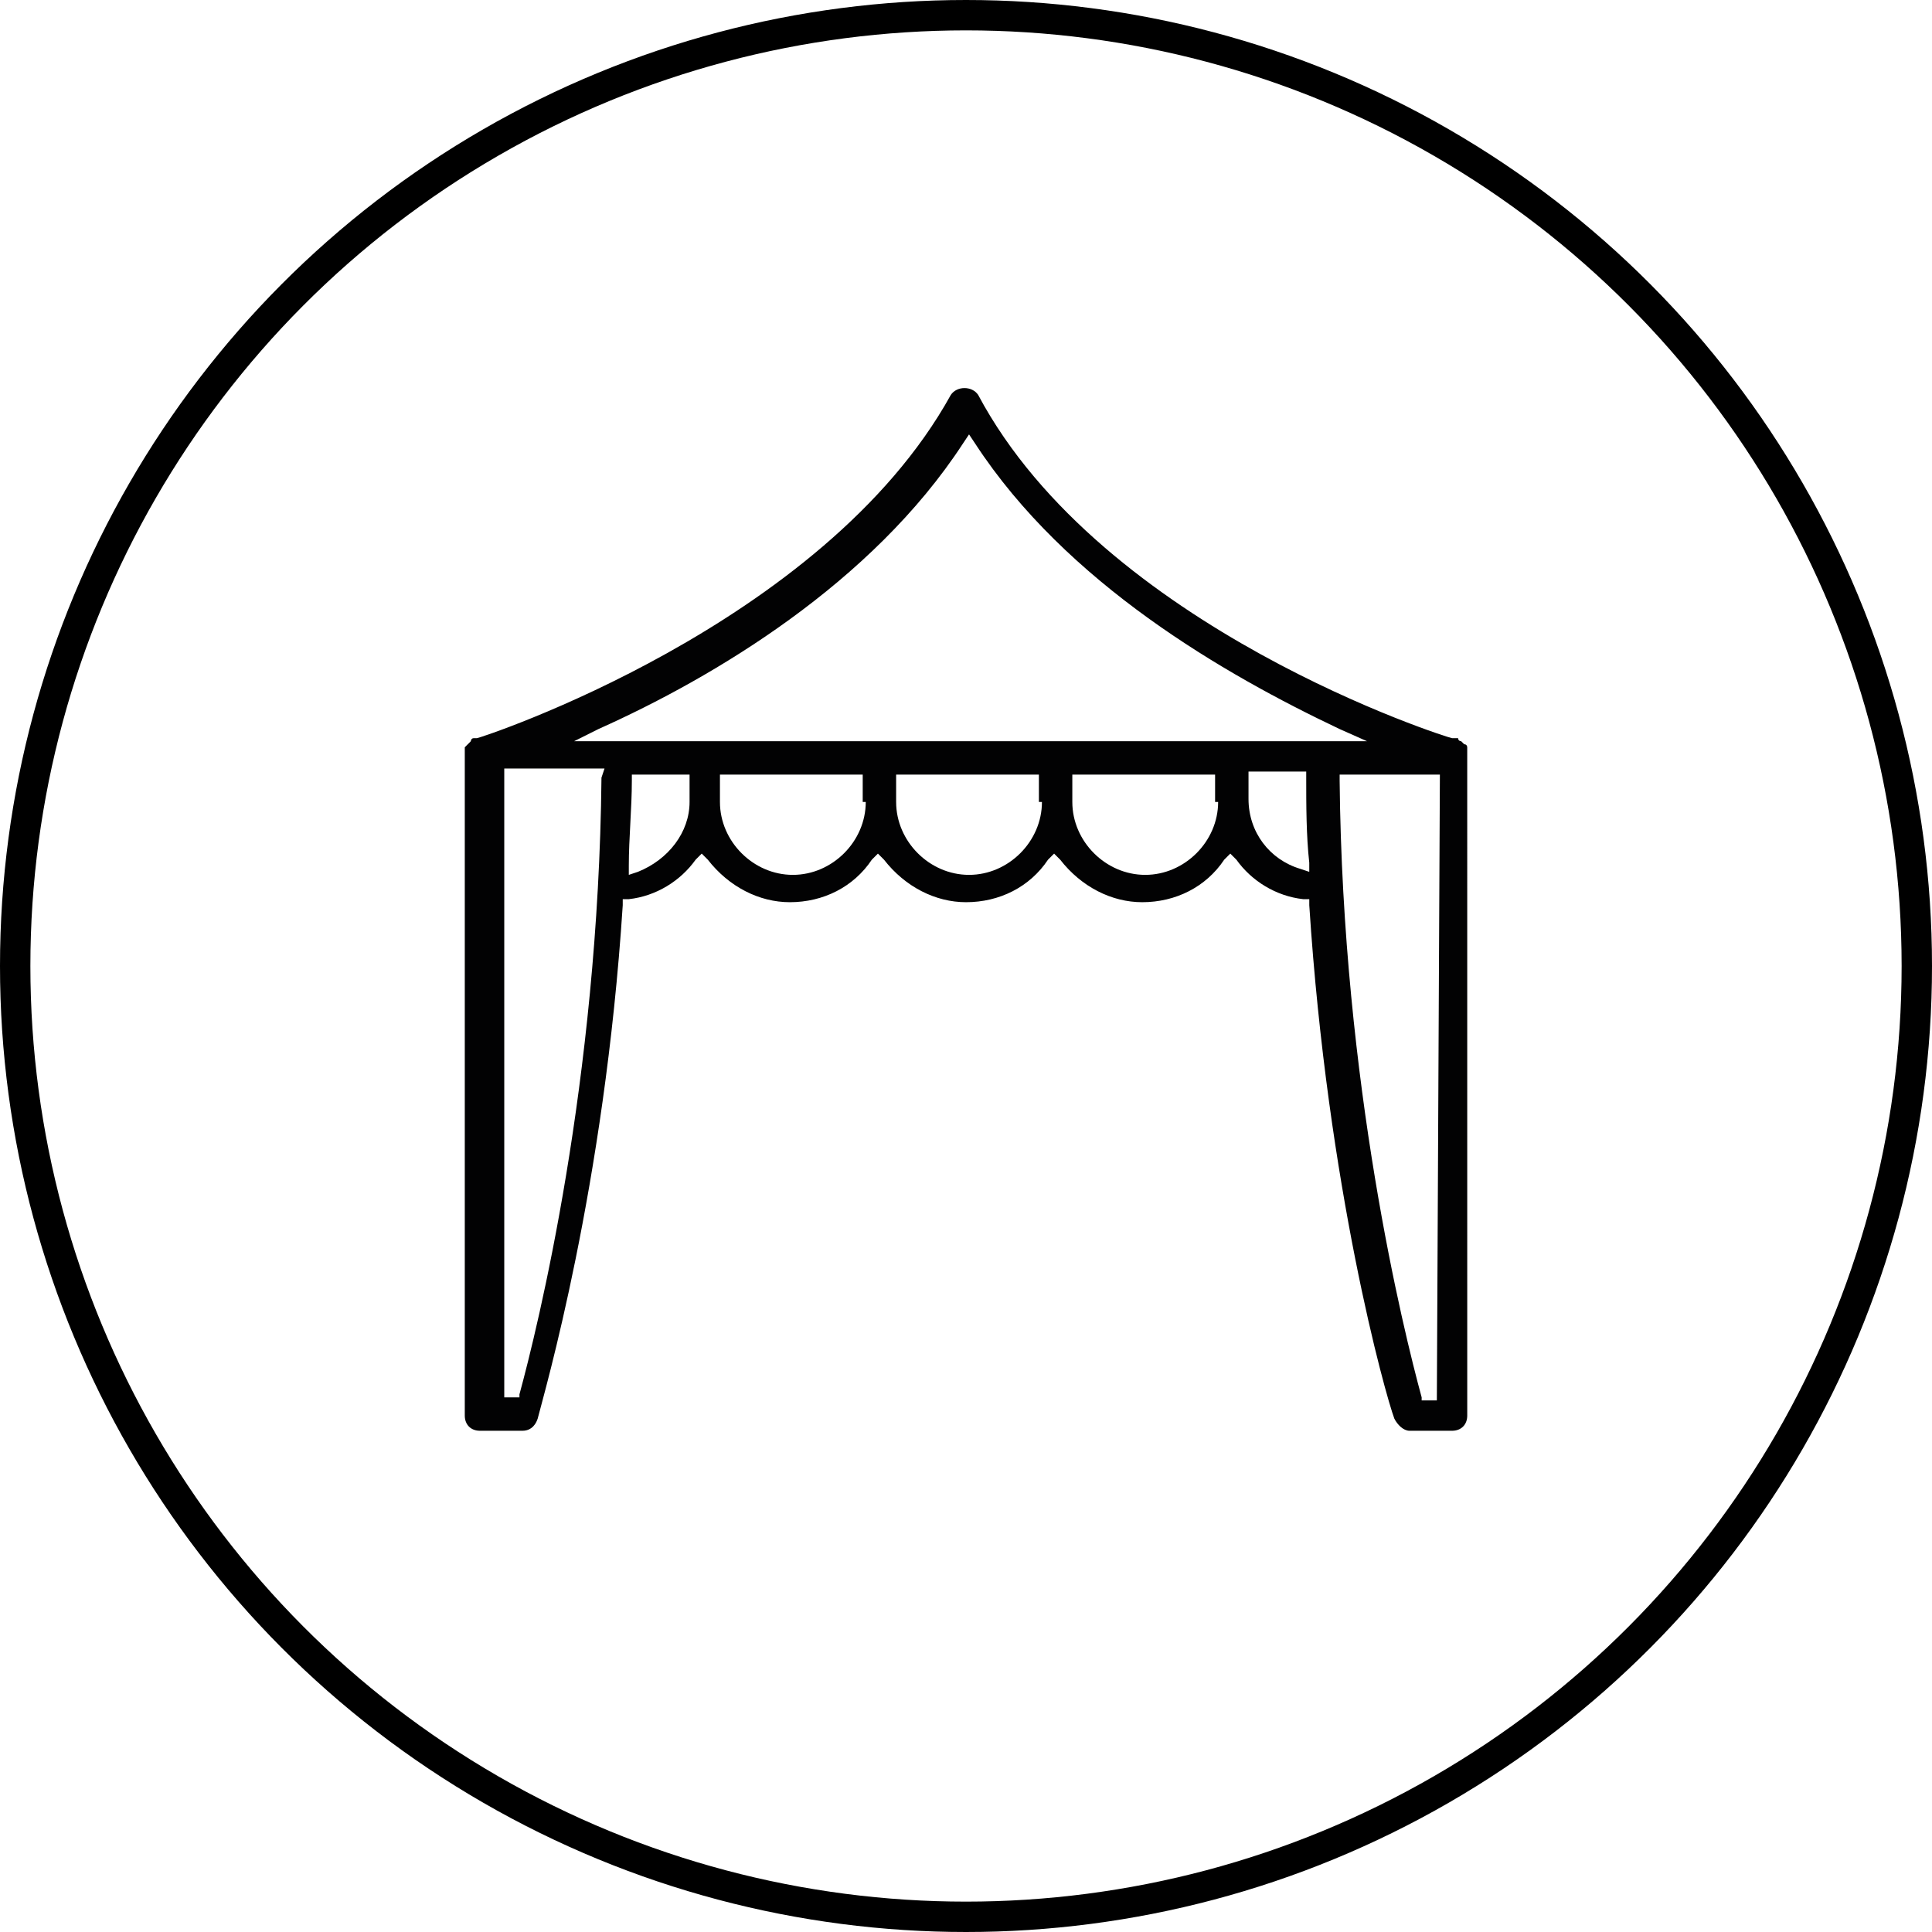
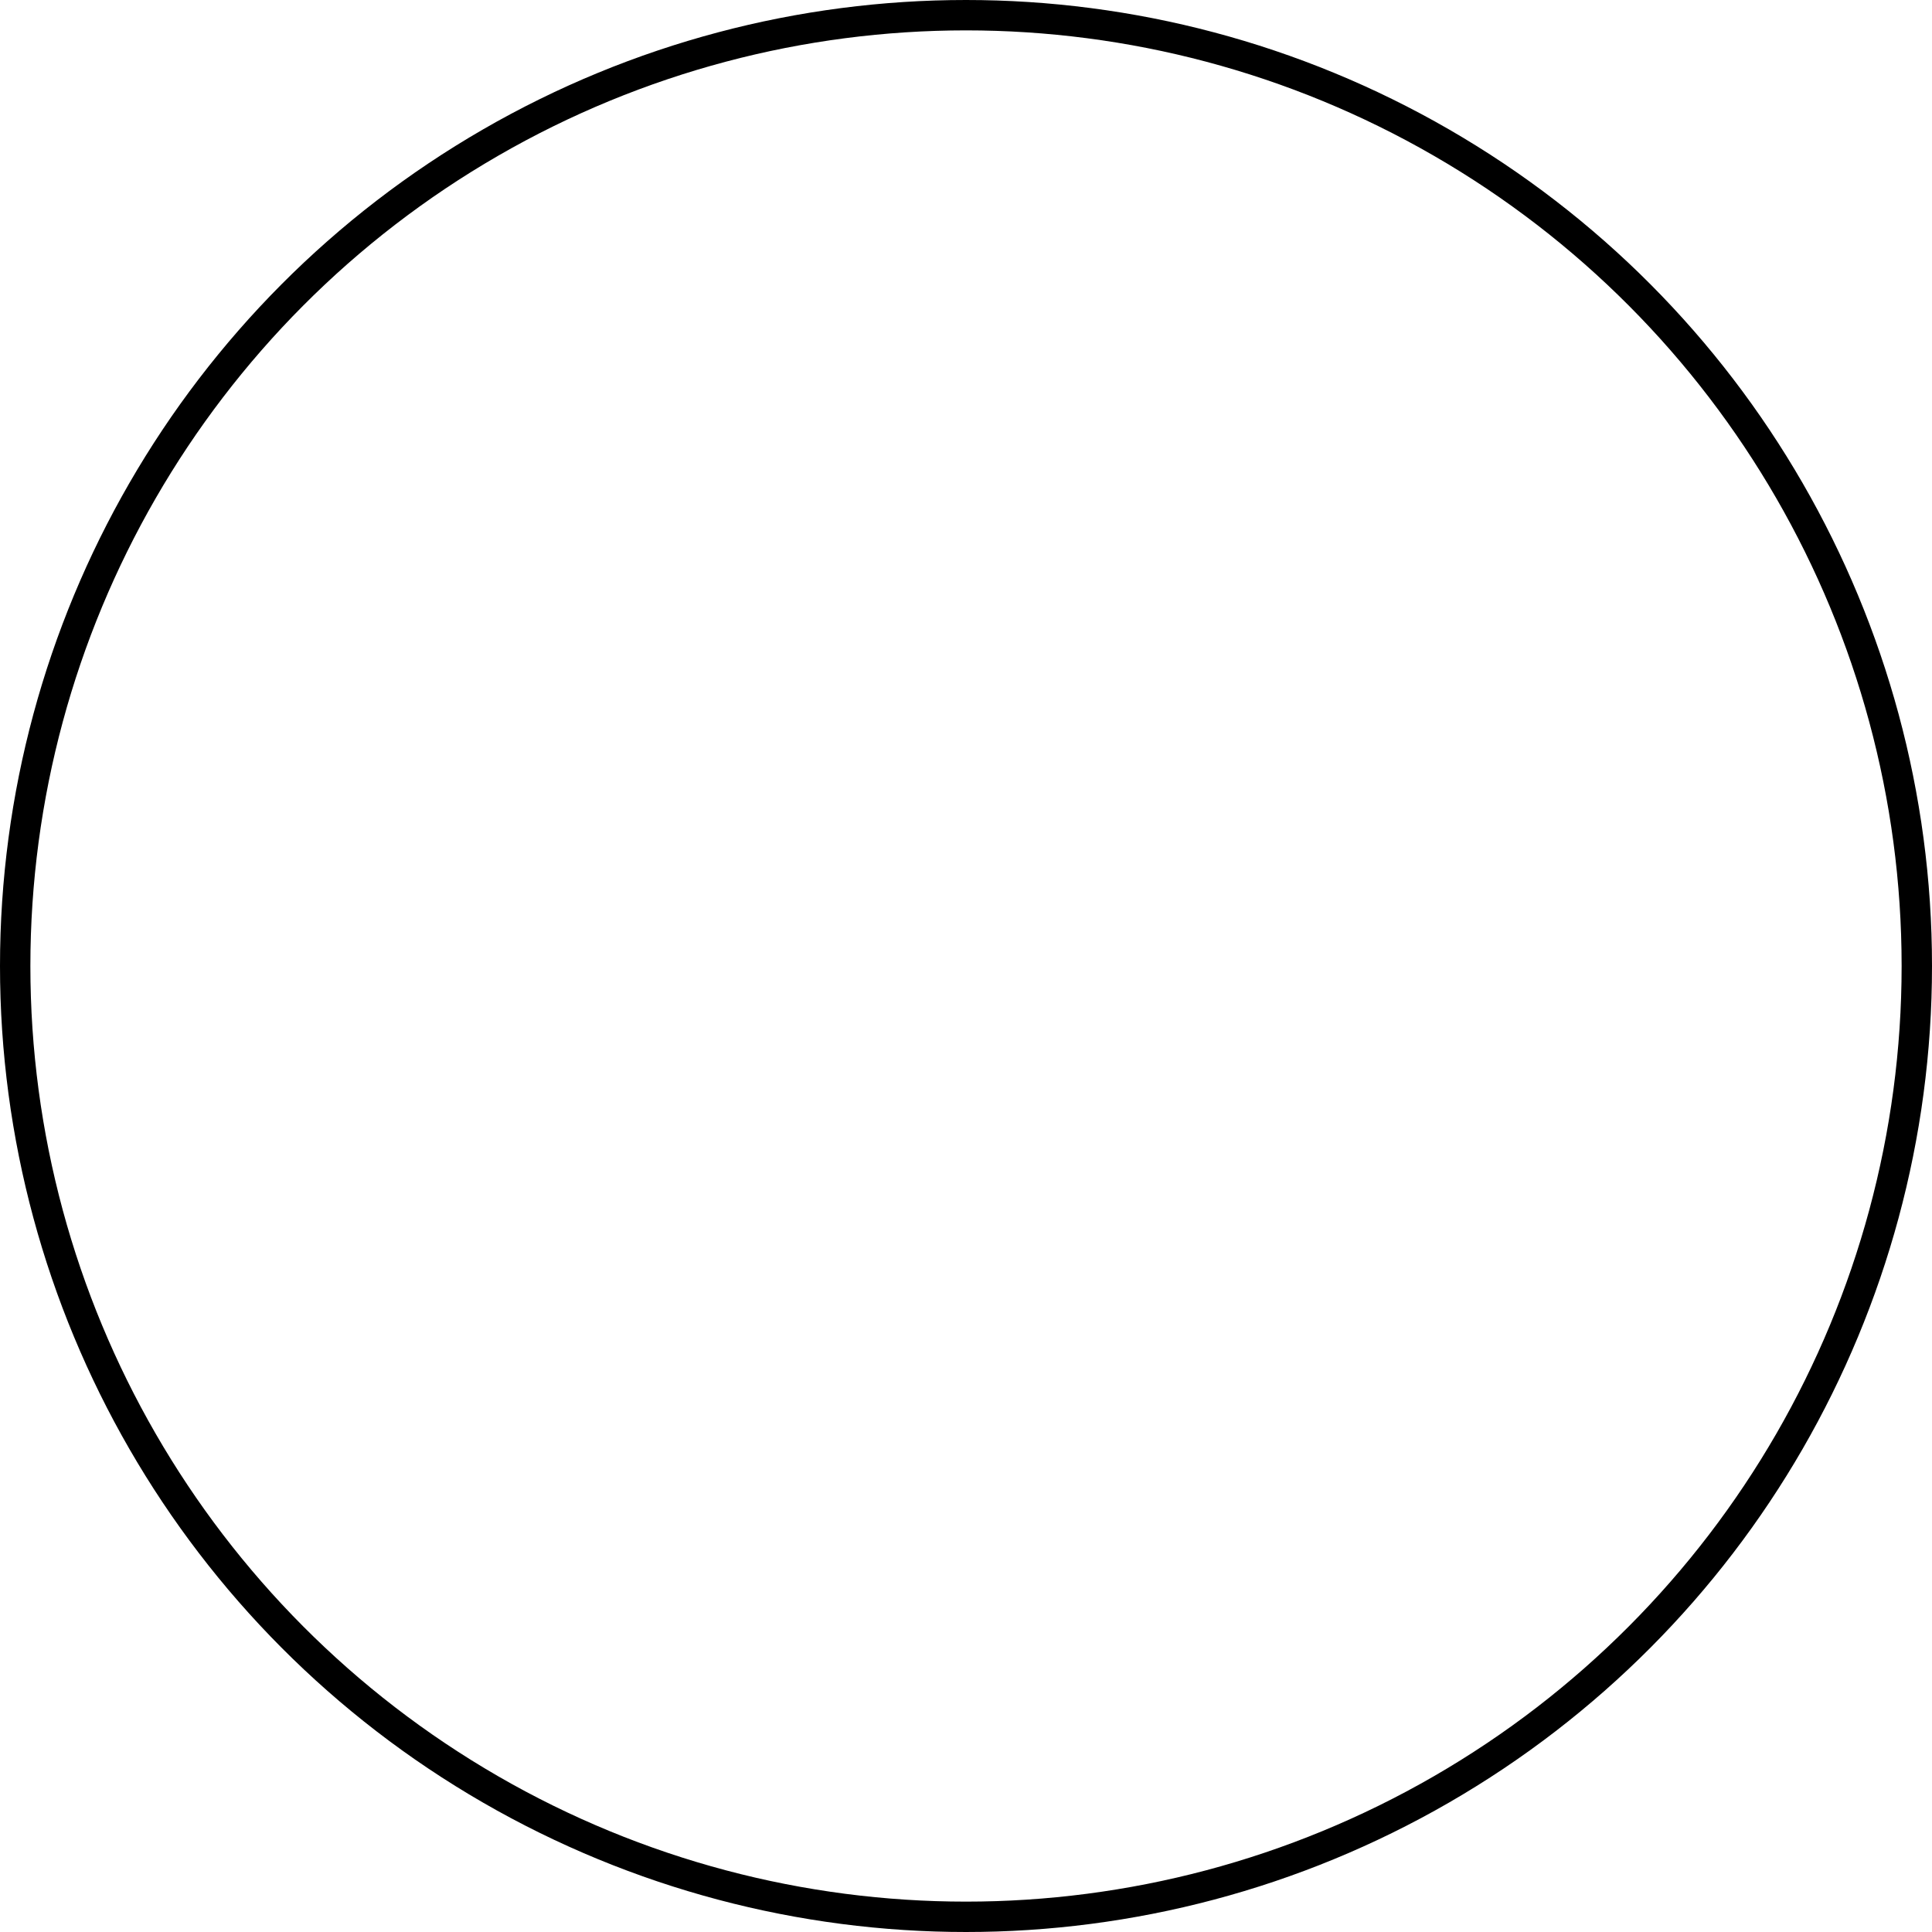
<svg xmlns="http://www.w3.org/2000/svg" version="1.1" id="Ebene_1" x="0px" y="0px" viewBox="0 0 63.6 63.6" style="enable-background:new 0 0 63.6 63.6;" xml:space="preserve">
  <style type="text/css">
	.st0{fill:none;stroke:#000000;stroke-miterlimit:10;}
	.st1{fill:#020203;}
</style>
  <circle class="st0" cx="31.8" cy="31.8" r="31.3" />
-   <path class="st1" d="M48.3,24.9L48.3,24.9c0-0.1,0-0.1,0-0.2c0,0,0,0,0-0.1c0,0,0-0.1-0.1-0.1c0,0,0,0-0.1-0.1c0,0-0.1,0-0.1-0.1  h-0.1h-0.1c-0.1,0-11.5-3.6-15.6-11.3c-0.2-0.3-0.7-0.3-0.9,0c-4.2,7.6-15.5,11.3-15.6,11.3h-0.1c-0.1,0-0.1,0.1-0.1,0.1  s0,0-0.1,0.1l-0.1,0.1v0.1v0.1v0.1v21.7c0,0.3,0.2,0.5,0.5,0.5h1.4c0.2,0,0.4-0.1,0.5-0.4c0.2-0.8,2.2-7.6,2.8-16.9v-0.2h0.2  c0.9-0.1,1.7-0.6,2.2-1.3l0.2-0.2l0.2,0.2c0.7,0.9,1.7,1.4,2.7,1.4c1.1,0,2.1-0.5,2.7-1.4l0.2-0.2l0.2,0.2c0.7,0.9,1.7,1.4,2.7,1.4  c1.1,0,2.1-0.5,2.7-1.4l0.2-0.2l0.2,0.2c0.7,0.9,1.7,1.4,2.7,1.4c1.1,0,2.1-0.5,2.7-1.4l0.2-0.2l0.2,0.2c0.5,0.7,1.3,1.2,2.2,1.3  h0.2v0.2c0.6,9.3,2.5,16.1,2.8,16.9c0.1,0.2,0.3,0.4,0.5,0.4h1.4c0.3,0,0.5-0.2,0.5-0.5L48.3,24.9L48.3,24.9z M19.8,25.6  c-0.1,10-2.1,18.1-2.7,20.3V46h-0.5V25.3h3.3L19.8,25.6z M22.7,26.4c0,1-0.7,1.9-1.7,2.3l-0.3,0.1v-0.3c0-0.9,0.1-1.9,0.1-2.8v-0.2  h1.9V26.4z M28.5,26.4c0,1.3-1.1,2.4-2.4,2.4c-1.3,0-2.4-1.1-2.4-2.4v-0.9h4.7v0.9H28.5z M34.3,26.4c0,1.3-1.1,2.4-2.4,2.4  s-2.4-1.1-2.4-2.4v-0.9h4.7v0.9H34.3z M40.1,26.4c0,1.3-1.1,2.4-2.4,2.4c-1.3,0-2.4-1.1-2.4-2.4v-0.9H40v0.9H40.1z M42.8,28.6  c-1-0.3-1.7-1.2-1.7-2.3v-0.9H43v0.2c0,0.9,0,1.9,0.1,2.8v0.3L42.8,28.6z M18.9,24.4l0.8-0.4c3.8-1.7,9-4.8,12-9.4l0.2-0.3l0.2,0.3  c3,4.6,8.2,7.6,12,9.4l0.9,0.4H18.9z M47.3,46.1h-0.5V46c-0.6-2.2-2.6-10.3-2.7-20.3v-0.2h3.3L47.3,46.1L47.3,46.1z" />
</svg>